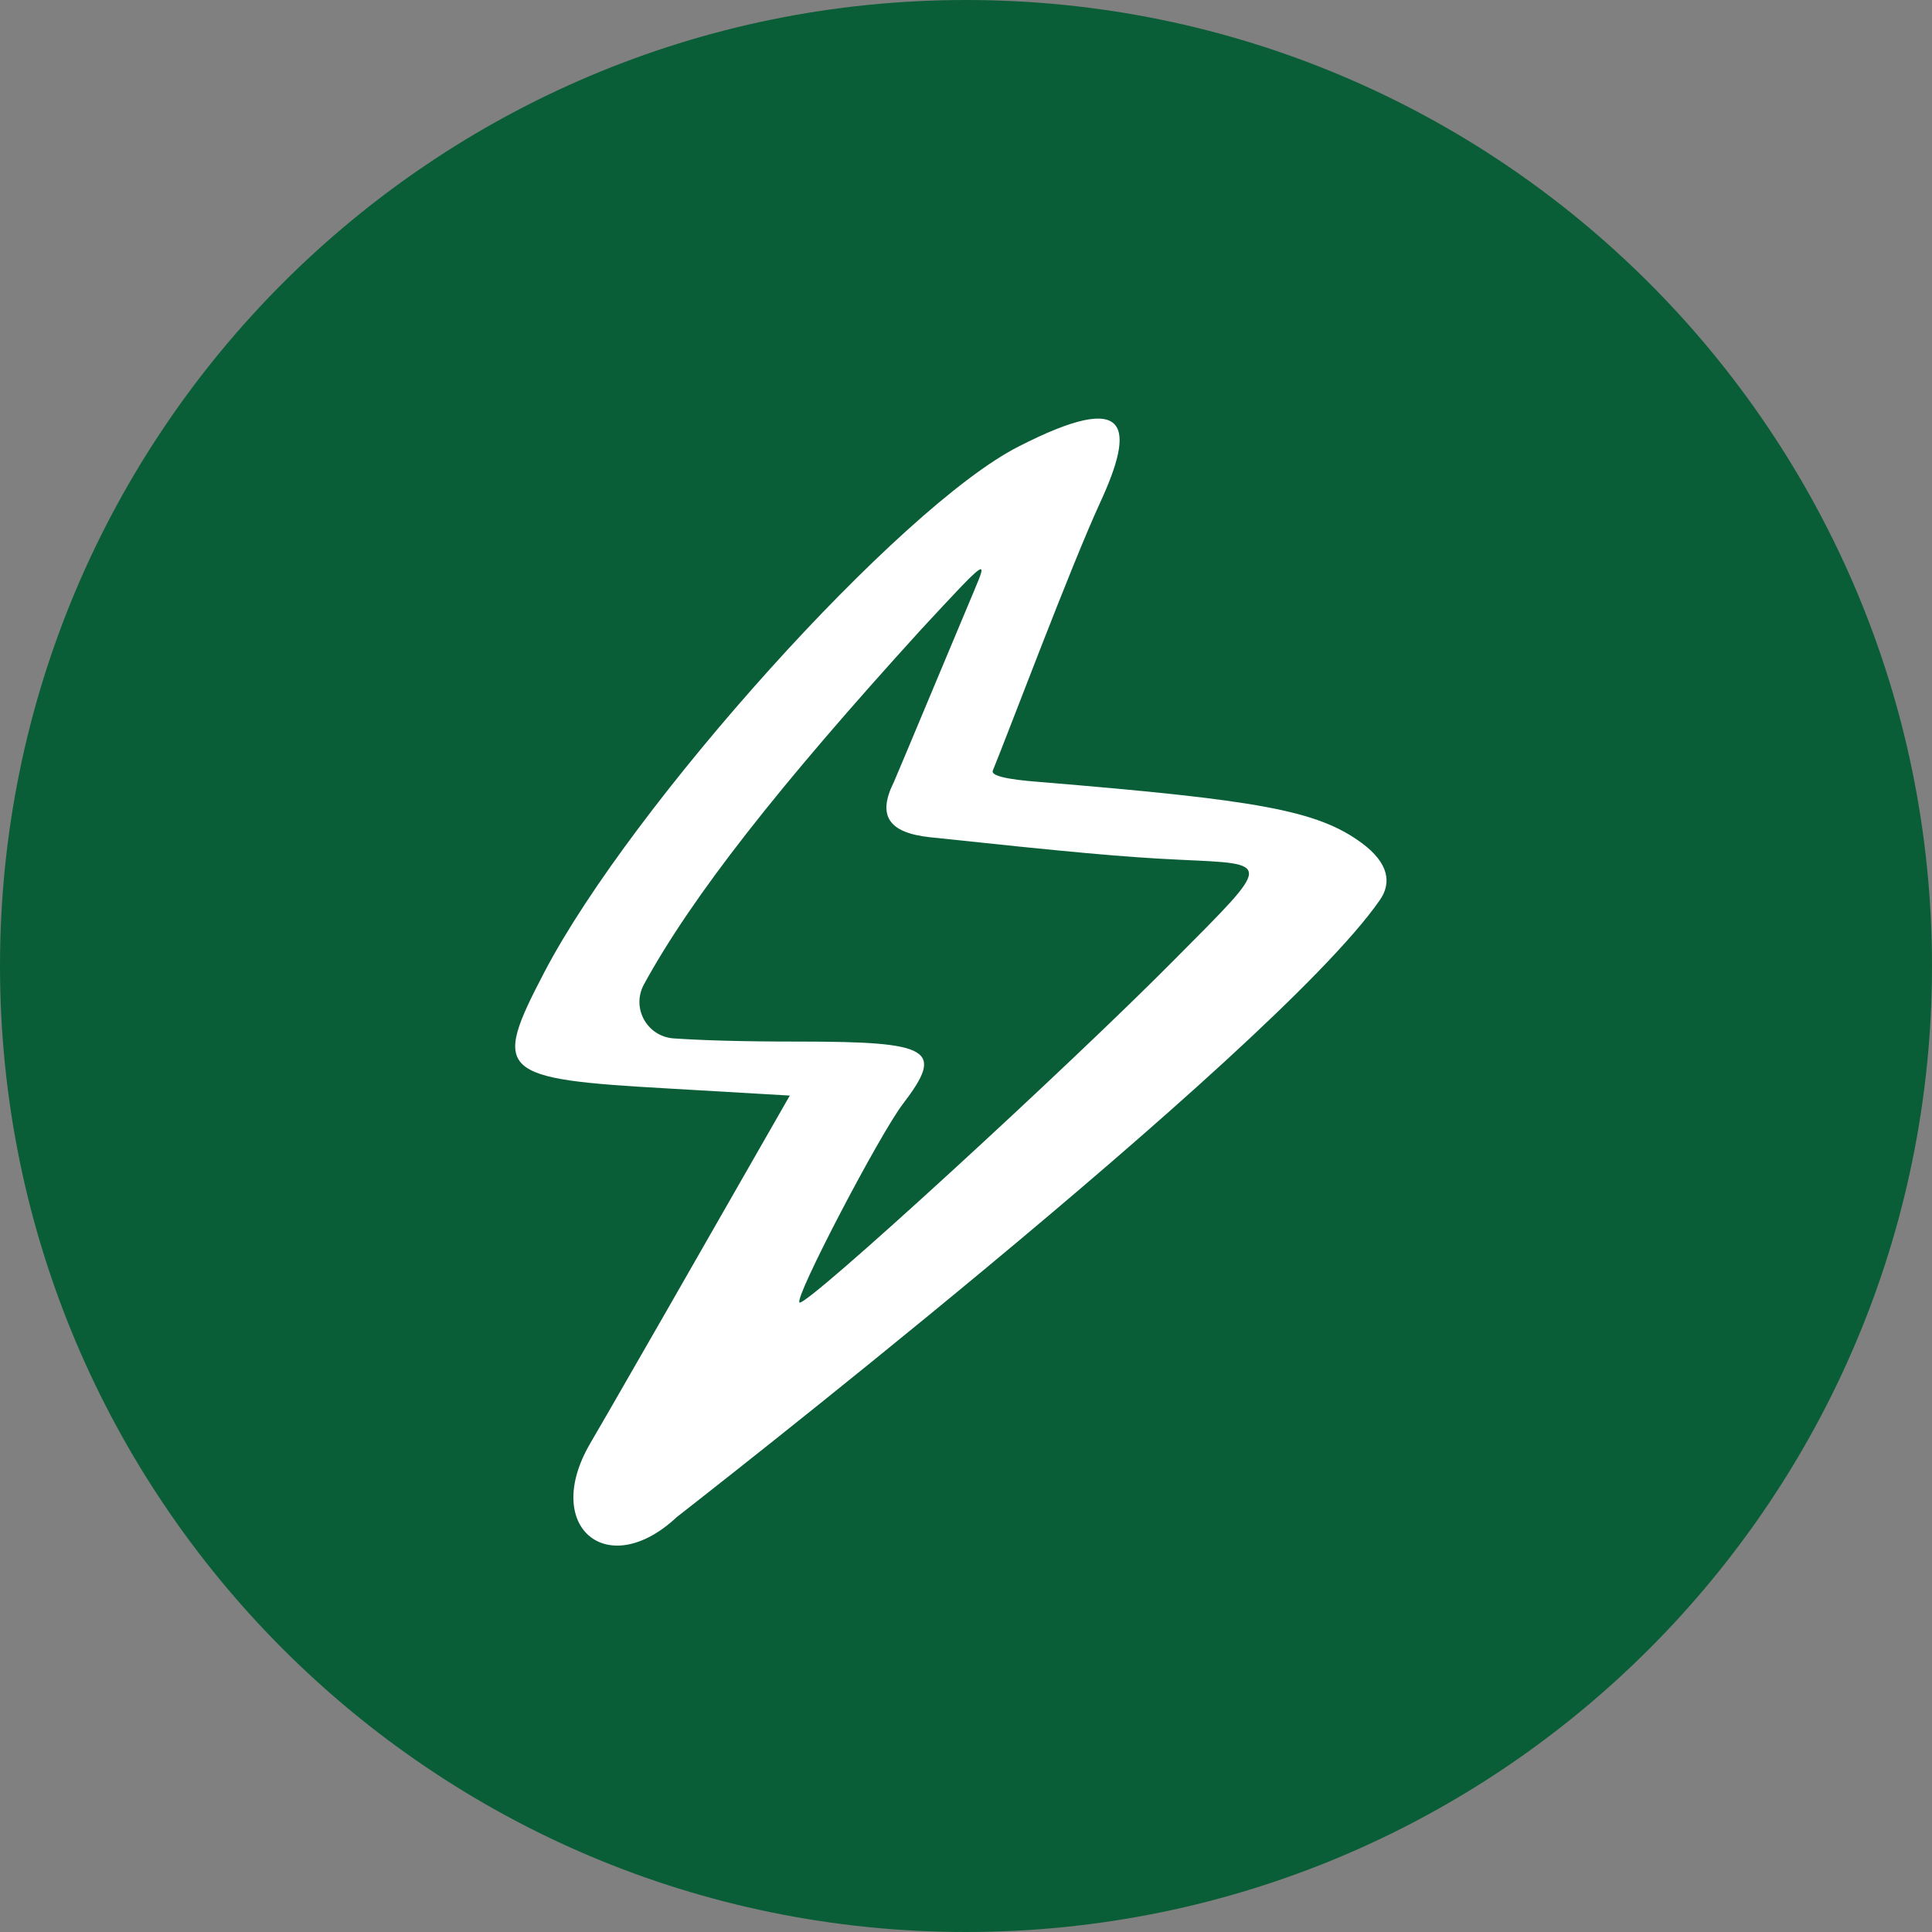
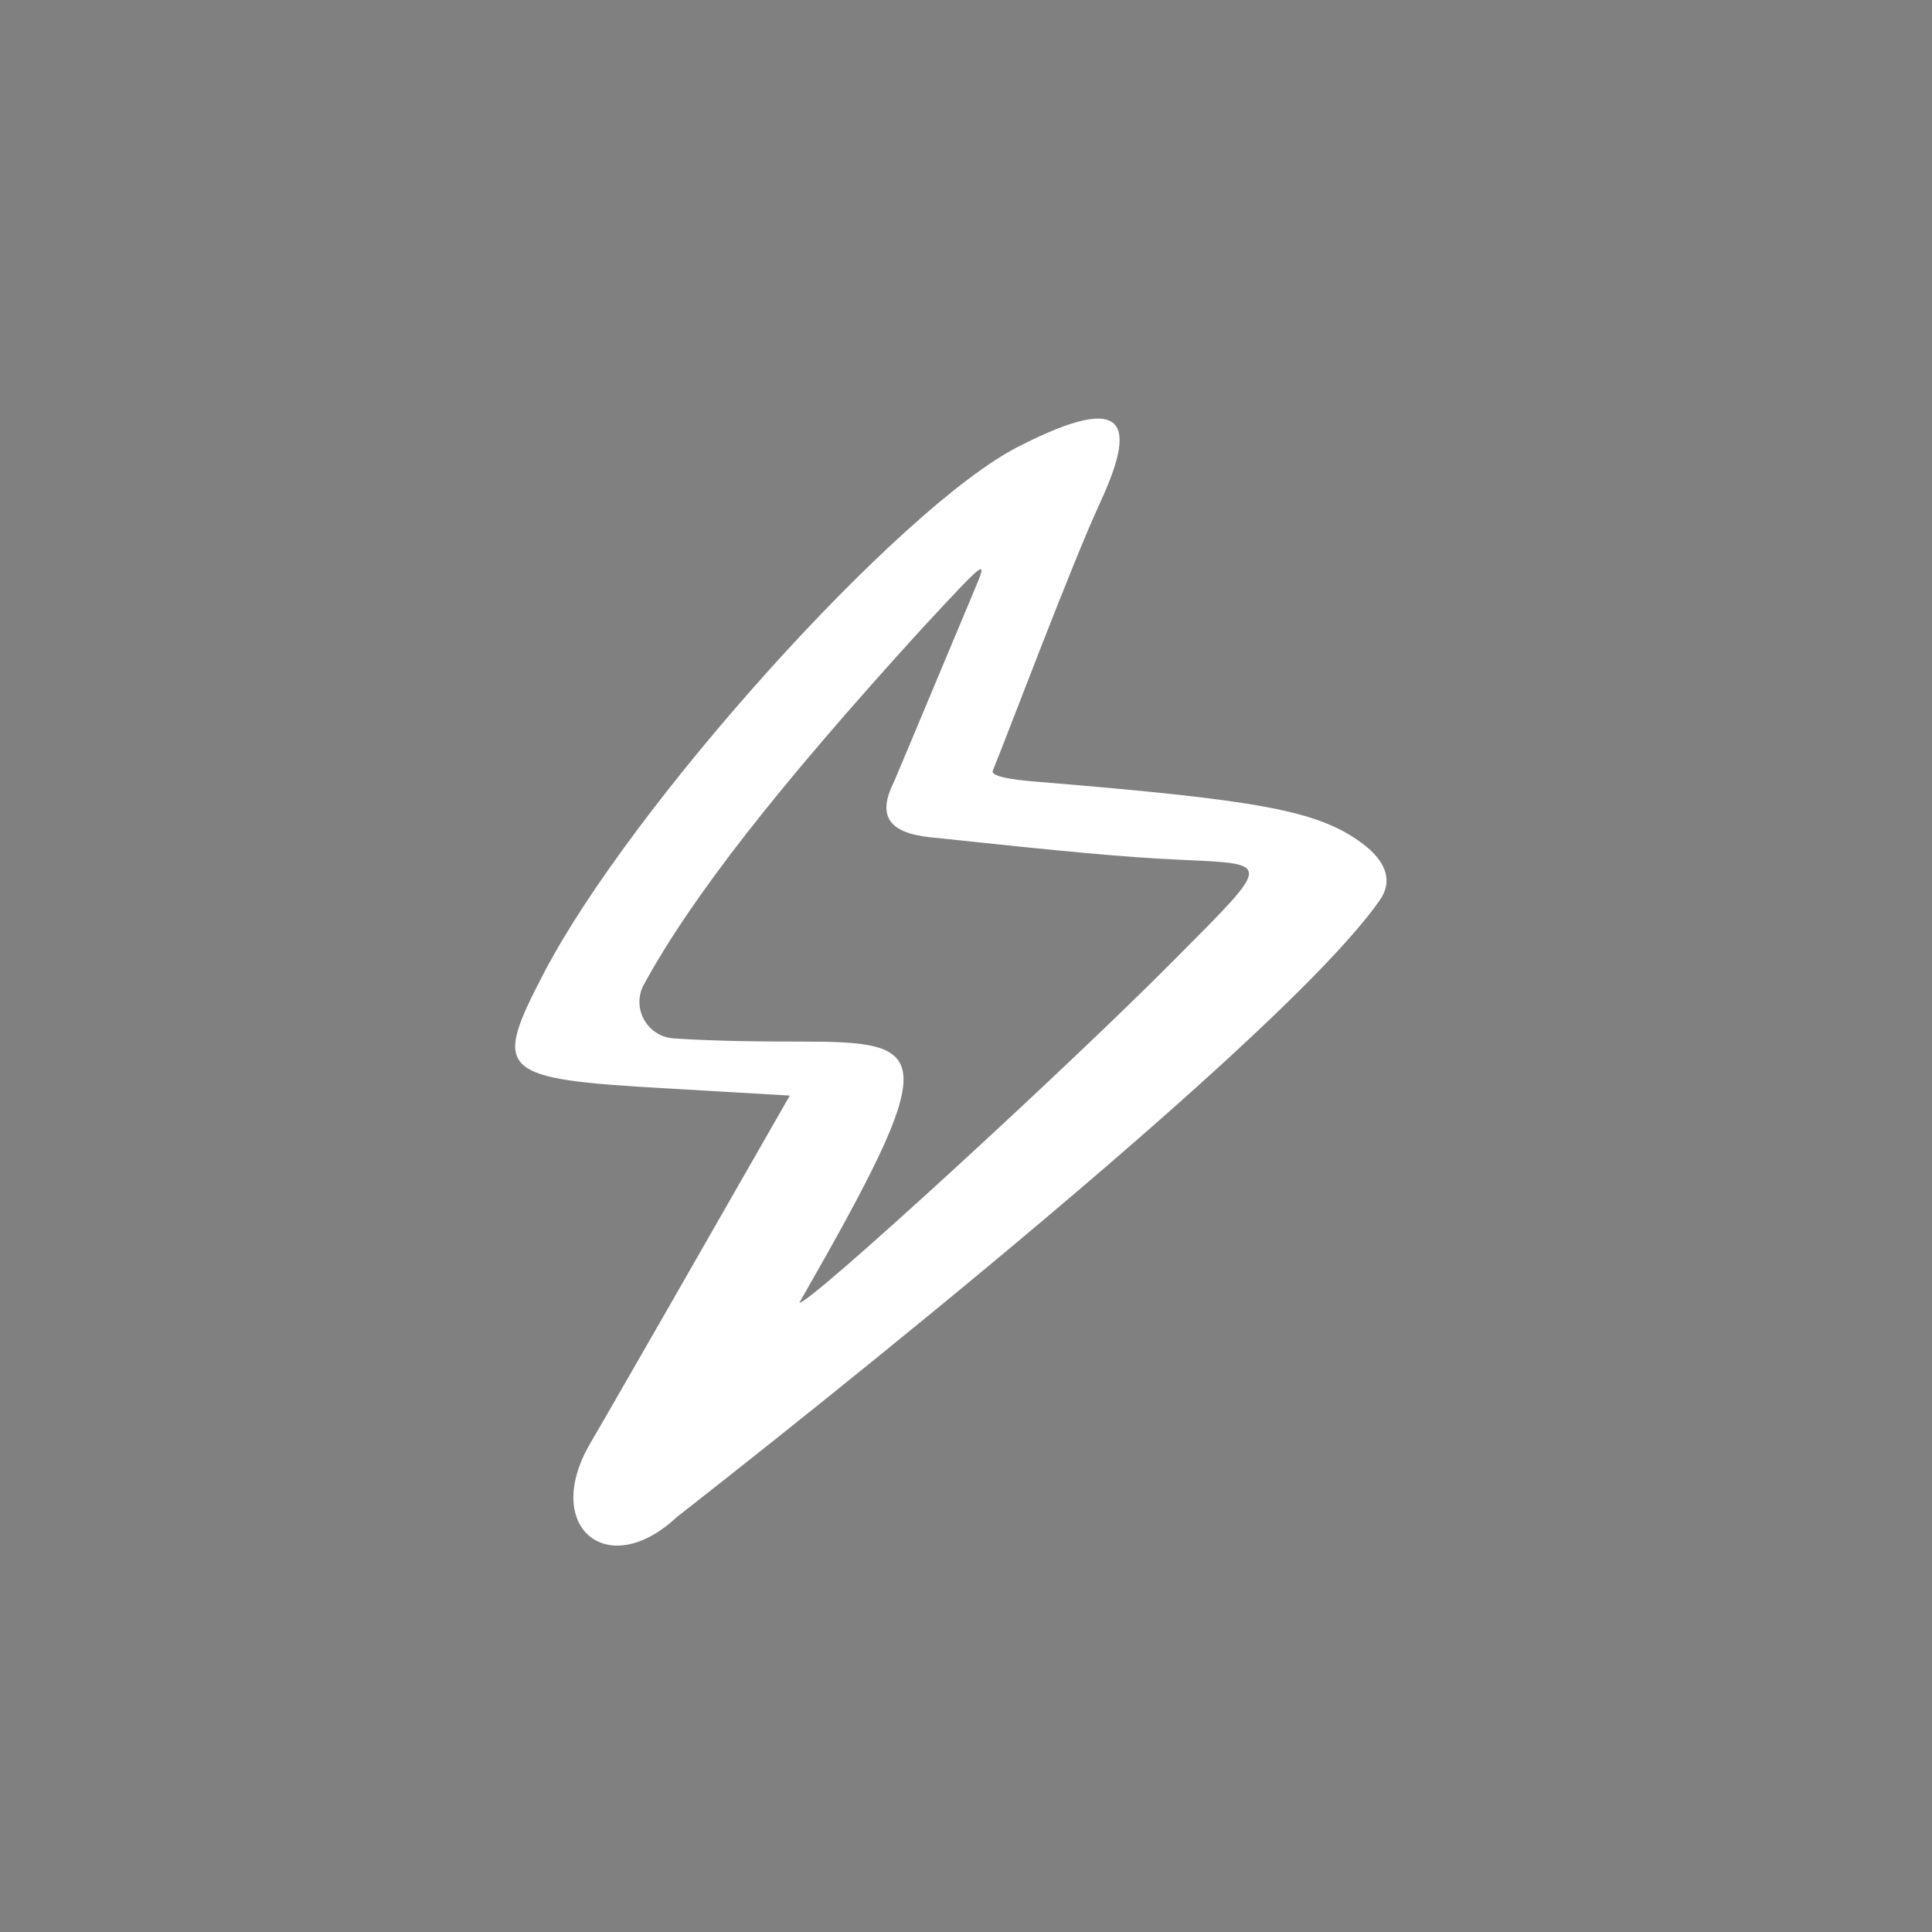
<svg xmlns="http://www.w3.org/2000/svg" width="60" height="60" viewBox="0 0 60 60">
  <rect x="0" y="0" width="60" height="60" fill="#808080" stroke="none" />
-   <path id="Path" fill="#0A5E37" stroke="none" d="M 60 30 C 60 46.569 46.569 60 30 60 C 13.431 60 0 46.569 0 30 C 0 13.431 13.431 0 30 0 C 46.569 0 60 13.431 60 30 Z" />
-   <path id="path1" fill="#ffffff" fill-rule="evenodd" stroke="none" d="M 31.633 13.867 C 27.941 15.743 19.619 25.003 16.905 30.192 C 15.268 33.325 15.468 33.505 20.756 33.804 L 24.528 34.024 C 17.683 45.998 18.381 44.721 18.322 44.84 C 16.825 47.415 18.86 49.131 21.016 47.116 C 21.036 47.096 39.536 32.727 42.849 27.957 C 43.228 27.418 43.128 26.799 42.29 26.181 C 40.913 25.163 39.057 24.843 32.292 24.285 C 31.234 24.205 30.755 24.085 30.835 23.925 C 31.334 22.708 33.249 17.599 34.168 15.603 C 35.245 13.268 35.145 12.071 31.633 13.867 Z M 30.256 18.337 C 30.076 18.756 27.861 24.065 27.761 24.285 C 27.242 25.322 27.582 25.861 28.879 26.001 C 33.19 26.46 34.906 26.62 36.642 26.7 C 39.516 26.839 39.536 26.719 36.503 29.773 C 33.27 33.046 25.007 40.63 24.828 40.45 C 24.668 40.29 27.322 35.221 28.041 34.283 C 29.338 32.587 28.939 32.347 24.808 32.347 C 22.952 32.347 21.794 32.307 20.916 32.248 C 20.098 32.188 19.599 31.31 19.998 30.571 C 21.495 27.837 24.169 24.424 28.619 19.535 C 30.655 17.34 30.695 17.3 30.256 18.337 Z" />
+   <path id="path1" fill="#ffffff" fill-rule="evenodd" stroke="none" d="M 31.633 13.867 C 27.941 15.743 19.619 25.003 16.905 30.192 C 15.268 33.325 15.468 33.505 20.756 33.804 L 24.528 34.024 C 17.683 45.998 18.381 44.721 18.322 44.84 C 16.825 47.415 18.86 49.131 21.016 47.116 C 21.036 47.096 39.536 32.727 42.849 27.957 C 43.228 27.418 43.128 26.799 42.29 26.181 C 40.913 25.163 39.057 24.843 32.292 24.285 C 31.234 24.205 30.755 24.085 30.835 23.925 C 31.334 22.708 33.249 17.599 34.168 15.603 C 35.245 13.268 35.145 12.071 31.633 13.867 Z M 30.256 18.337 C 30.076 18.756 27.861 24.065 27.761 24.285 C 27.242 25.322 27.582 25.861 28.879 26.001 C 33.19 26.46 34.906 26.62 36.642 26.7 C 39.516 26.839 39.536 26.719 36.503 29.773 C 33.27 33.046 25.007 40.63 24.828 40.45 C 29.338 32.587 28.939 32.347 24.808 32.347 C 22.952 32.347 21.794 32.307 20.916 32.248 C 20.098 32.188 19.599 31.31 19.998 30.571 C 21.495 27.837 24.169 24.424 28.619 19.535 C 30.655 17.34 30.695 17.3 30.256 18.337 Z" />
</svg>